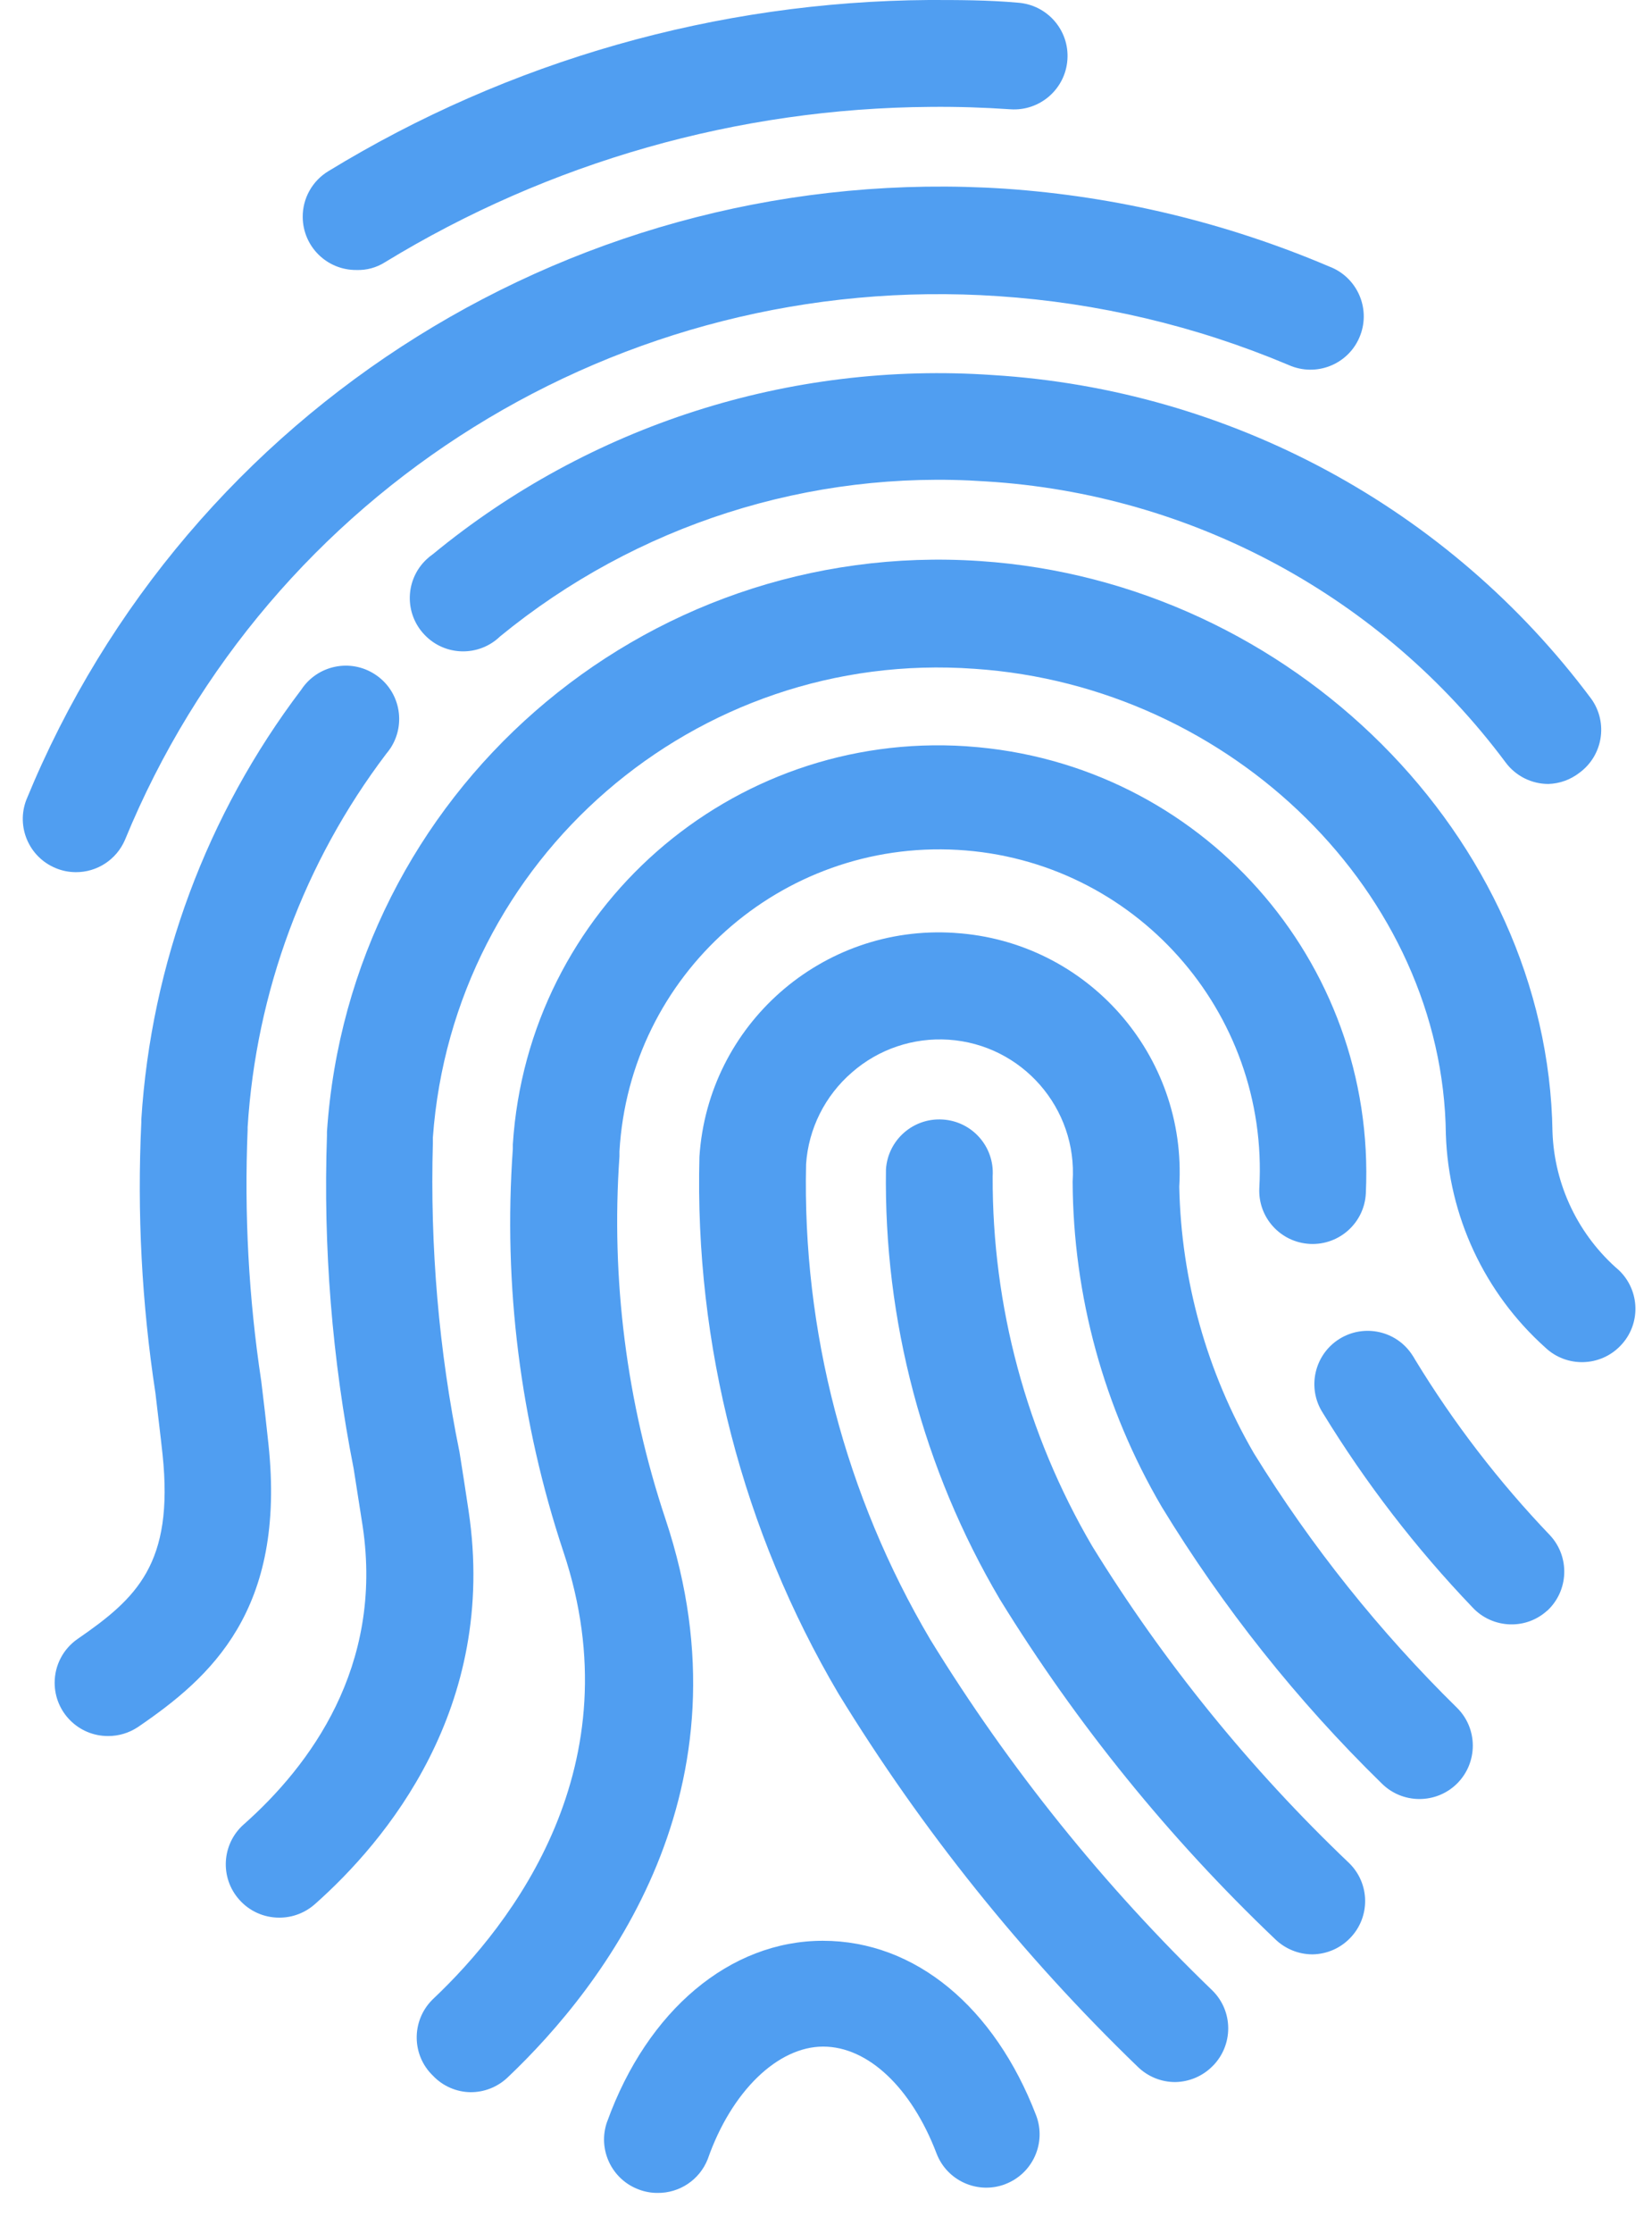
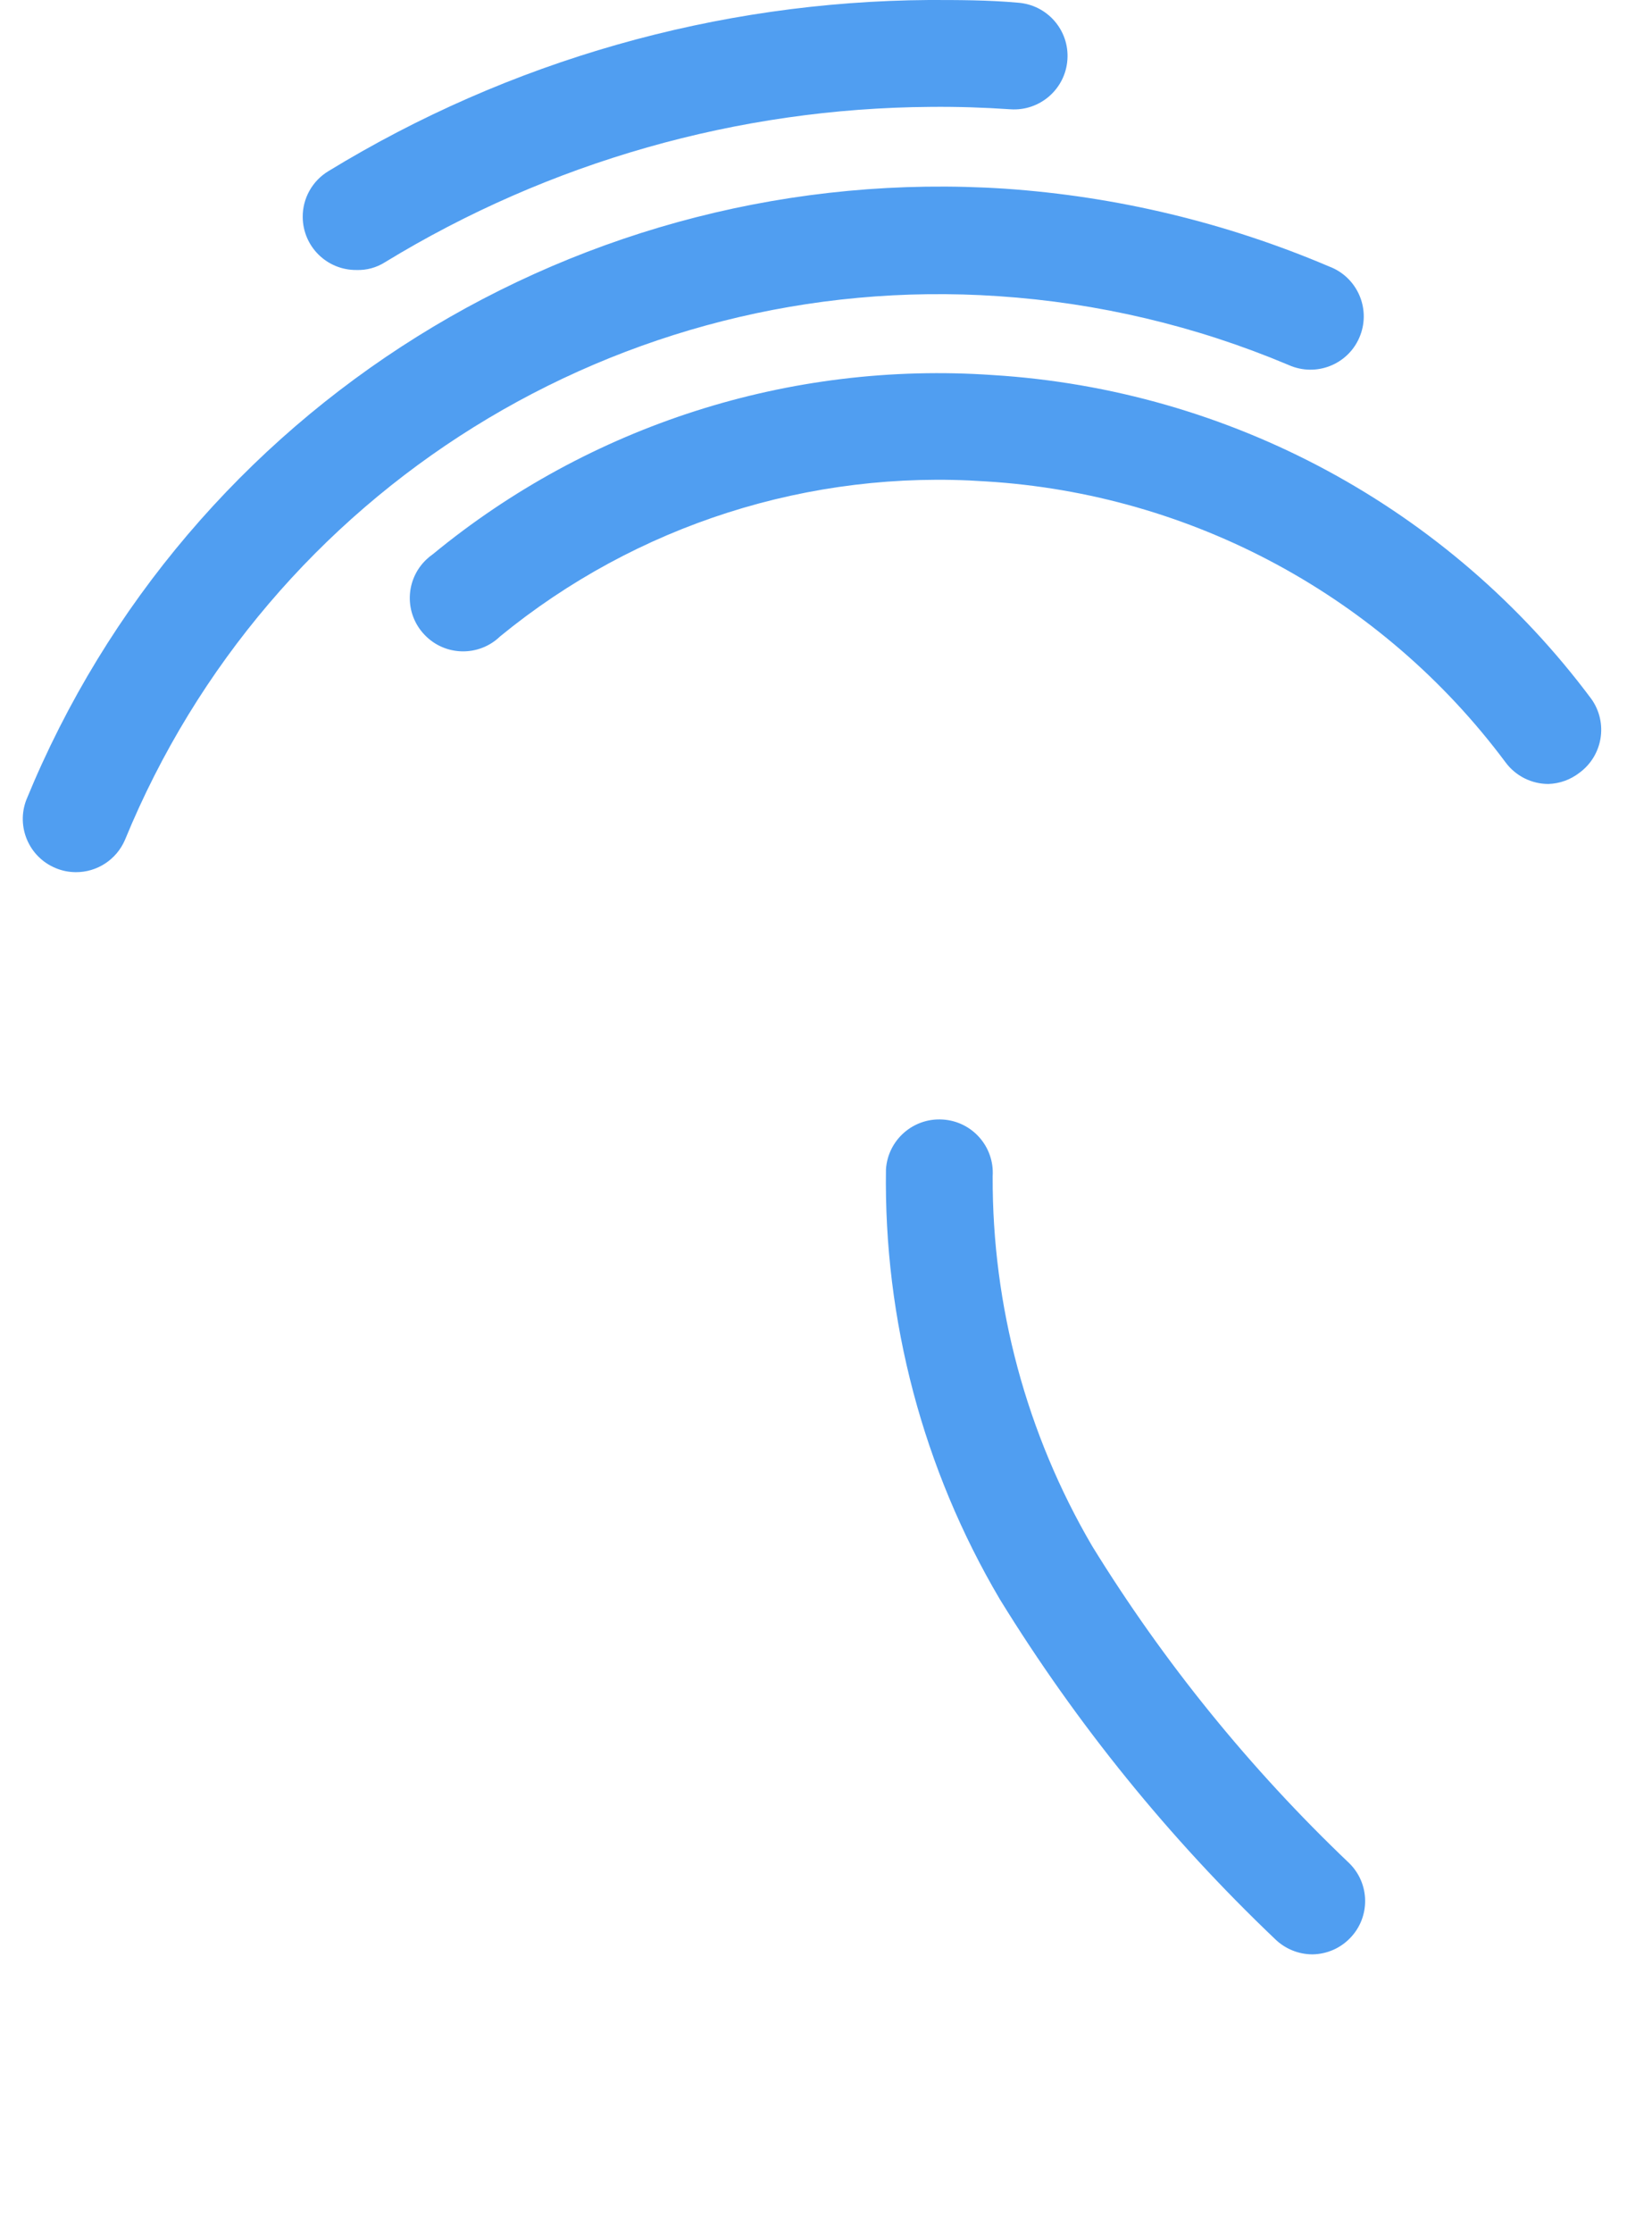
<svg xmlns="http://www.w3.org/2000/svg" width="37" height="50" viewBox="0 0 37 50">
  <g fill="#509EF1" fill-rule="evenodd" transform="translate(.51)">
    <path d="M28.887,43.756 C28.575,43.756 28.275,43.634 28.05,43.416 C25.676,41.156 23.603,38.599 21.884,35.807 C20.165,32.894 19.283,29.562 19.333,26.18 C19.376,25.523 19.943,25.023 20.602,25.065 L20.606,25.065 C21.265,25.107 21.764,25.673 21.723,26.331 L21.723,26.337 C21.711,29.244 22.481,32.103 23.95,34.613 C25.554,37.217 27.489,39.601 29.704,41.71 C30.178,42.17 30.186,42.926 29.724,43.396 C29.503,43.623 29.203,43.751 28.887,43.756" />
-     <path d="M25.813 46.615C25.497 46.616 25.195 46.492 24.969 46.27 22.39 43.78 20.138 40.972 18.266 37.914 16.125 34.28 15.047 30.118 15.155 25.901 15.346 22.941 17.902 20.695 20.863 20.886 20.871 20.887 20.879 20.887 20.886 20.888 23.838 21.08 26.08 23.619 25.902 26.57 25.945 28.668 26.52 30.722 27.573 32.536 28.856 34.615 30.387 36.531 32.13 38.243 32.595 38.71 32.591 39.467 32.124 39.932 31.656 40.396 30.898 40.393 30.433 39.926 28.539 38.075 26.884 35.993 25.506 33.731 24.214 31.524 23.526 29.014 23.514 26.456 23.625 24.812 22.382 23.388 20.738 23.278 19.947 23.225 19.167 23.488 18.571 24.01 17.969 24.53 17.598 25.268 17.544 26.062 17.459 29.801 18.424 33.489 20.326 36.708 22.093 39.585 24.217 42.225 26.648 44.569 27.115 45.034 27.115 45.789 26.65 46.257 26.648 46.257 26.648 46.258 26.648 46.258 26.429 46.482 26.125 46.61 25.813 46.615M14.212 49.097C14.075 49.097 13.94 49.073 13.812 49.026 13.191 48.805 12.867 48.121 13.088 47.501 13.088 47.501 13.088 47.499 13.09 47.498 13.991 45.005 15.843 43.452 17.919 43.452 19.999 43.452 21.771 44.95 22.696 47.36 22.931 47.977 22.62 48.667 22.003 48.901L22.003 48.902C21.386 49.135 20.697 48.825 20.464 48.209 19.906 46.747 18.935 45.821 17.926 45.821 16.917 45.821 15.876 46.811 15.341 48.341 15.159 48.803 14.709 49.105 14.212 49.097" />
-     <path d="M33.312,36.368 C32.991,36.359 32.687,36.222 32.47,35.988 C31.198,34.659 30.074,33.199 29.115,31.63 C28.76,31.075 28.925,30.336 29.481,29.982 C30.038,29.629 30.776,29.793 31.128,30.349 C31.148,30.378 31.165,30.407 31.181,30.436 C32.044,31.855 33.06,33.176 34.207,34.375 C34.655,34.859 34.626,35.614 34.144,36.062 C34.142,36.062 34.141,36.062 34.141,36.062 C33.918,36.264 33.63,36.373 33.33,36.368 L33.312,36.368 Z M10.027,46.842 C9.708,46.837 9.406,46.704 9.186,46.472 C8.711,46.014 8.702,45.257 9.16,44.785 C9.169,44.776 9.176,44.768 9.186,44.759 C10.976,43.07 13.705,39.525 12.11,34.746 C11.144,31.841 10.758,28.775 10.976,25.722 L10.976,25.62 C11.315,20.358 15.86,16.367 21.124,16.707 C21.139,16.708 21.153,16.709 21.169,16.711 C26.365,17.072 30.321,21.512 30.081,26.713 C30.051,27.372 29.491,27.881 28.832,27.85 C28.17,27.818 27.662,27.258 27.695,26.599 C27.918,22.644 24.895,19.254 20.939,19.028 C16.981,18.803 13.589,21.826 13.364,25.781 L13.364,25.889 C13.172,28.64 13.523,31.402 14.397,34.017 C16.411,40.057 13.042,44.443 10.851,46.52 C10.626,46.729 10.333,46.844 10.027,46.842 L10.027,46.842 Z" />
-     <path d="M5.745,42.934 C5.402,42.935 5.076,42.789 4.85,42.533 C4.41,42.041 4.455,41.287 4.946,40.849 C4.949,40.848 4.951,40.846 4.951,40.845 C6.426,39.537 8.08,37.323 7.614,34.178 C7.548,33.75 7.477,33.313 7.411,32.882 C6.927,30.428 6.727,27.925 6.813,25.424 L6.813,25.34 C7.32,17.777 13.867,12.055 21.433,12.561 C21.438,12.562 21.442,12.562 21.447,12.562 C28.428,13.028 34.16,18.763 34.261,25.34 C34.302,26.537 34.844,27.662 35.753,28.443 C36.226,28.9 36.243,29.651 35.788,30.125 C35.335,30.603 34.578,30.623 34.1,30.17 L34.099,30.169 C32.736,28.947 31.932,27.222 31.873,25.394 C31.811,20.023 27.096,15.362 21.317,14.974 C15.068,14.523 9.638,19.222 9.185,25.468 L9.185,25.501 L9.185,25.585 C9.12,27.909 9.317,30.233 9.782,32.513 C9.853,32.949 9.918,33.384 9.985,33.827 C10.647,38.249 8.115,41.238 6.546,42.629 C6.325,42.826 6.042,42.935 5.745,42.934" />
    <path d="M34.17,17.552 C33.791,17.552 33.435,17.373 33.209,17.067 C30.446,13.359 26.185,11.057 21.567,10.778 C17.631,10.508 13.74,11.749 10.689,14.25 C10.214,14.708 9.456,14.692 9.001,14.215 C8.543,13.739 8.56,12.983 9.038,12.528 C9.084,12.484 9.133,12.444 9.186,12.407 C12.697,9.518 17.185,8.083 21.723,8.397 C27.042,8.724 31.948,11.377 35.132,15.649 C35.511,16.182 35.39,16.923 34.857,17.307 C34.659,17.459 34.42,17.544 34.17,17.552" />
    <path d="M1.185 19.527C1.03 19.526.878 19.495.737 19.436.138 19.189-.153 18.508.081 17.904 3.689 9.11 12.515 3.603 22.003 4.225 24.504 4.397 26.956 4.986 29.263 5.968 29.879 6.201 30.191 6.891 29.956 7.507 29.724 8.123 29.035 8.433 28.416 8.199 28.39 8.189 28.36 8.177 28.332 8.164 26.271 7.297 24.08 6.779 21.848 6.631 13.386 6.058 5.508 10.962 2.289 18.804 2.099 19.246 1.665 19.53 1.185 19.527M7.473 6.045C6.812 6.05 6.275 5.52 6.27 4.86 6.266 4.44 6.486 4.049 6.845 3.832 10.897 1.357 15.547.033 20.296 0 20.947 0 21.62 0 22.283.06 22.942.104 23.443.674 23.397 1.334 23.353 1.993 22.781 2.492 22.121 2.447 21.525 2.406 20.928 2.387 20.332 2.393 16.018 2.422 11.793 3.625 8.111 5.872 7.921 5.993 7.697 6.053 7.473 6.045" />
-     <path d="M1.907,38.868 C1.248,38.868 0.714,38.334 0.714,37.675 C0.714,37.281 0.908,36.913 1.233,36.691 C2.546,35.784 3.388,35.014 3.131,32.566 C3.083,32.113 3.024,31.653 2.971,31.188 C2.665,29.185 2.559,27.155 2.655,25.131 L2.655,25.065 C2.877,21.576 4.123,18.231 6.235,15.445 C6.596,14.893 7.336,14.737 7.888,15.098 C8.442,15.457 8.596,16.197 8.237,16.749 C8.205,16.796 8.172,16.84 8.136,16.883 C6.303,19.303 5.225,22.21 5.036,25.239 L5.036,25.299 C4.959,27.176 5.059,29.06 5.341,30.92 C5.4,31.391 5.453,31.863 5.502,32.328 C5.901,36.058 4.207,37.556 2.582,38.665 C2.382,38.799 2.147,38.87 1.907,38.868" />
  </g>
</svg>